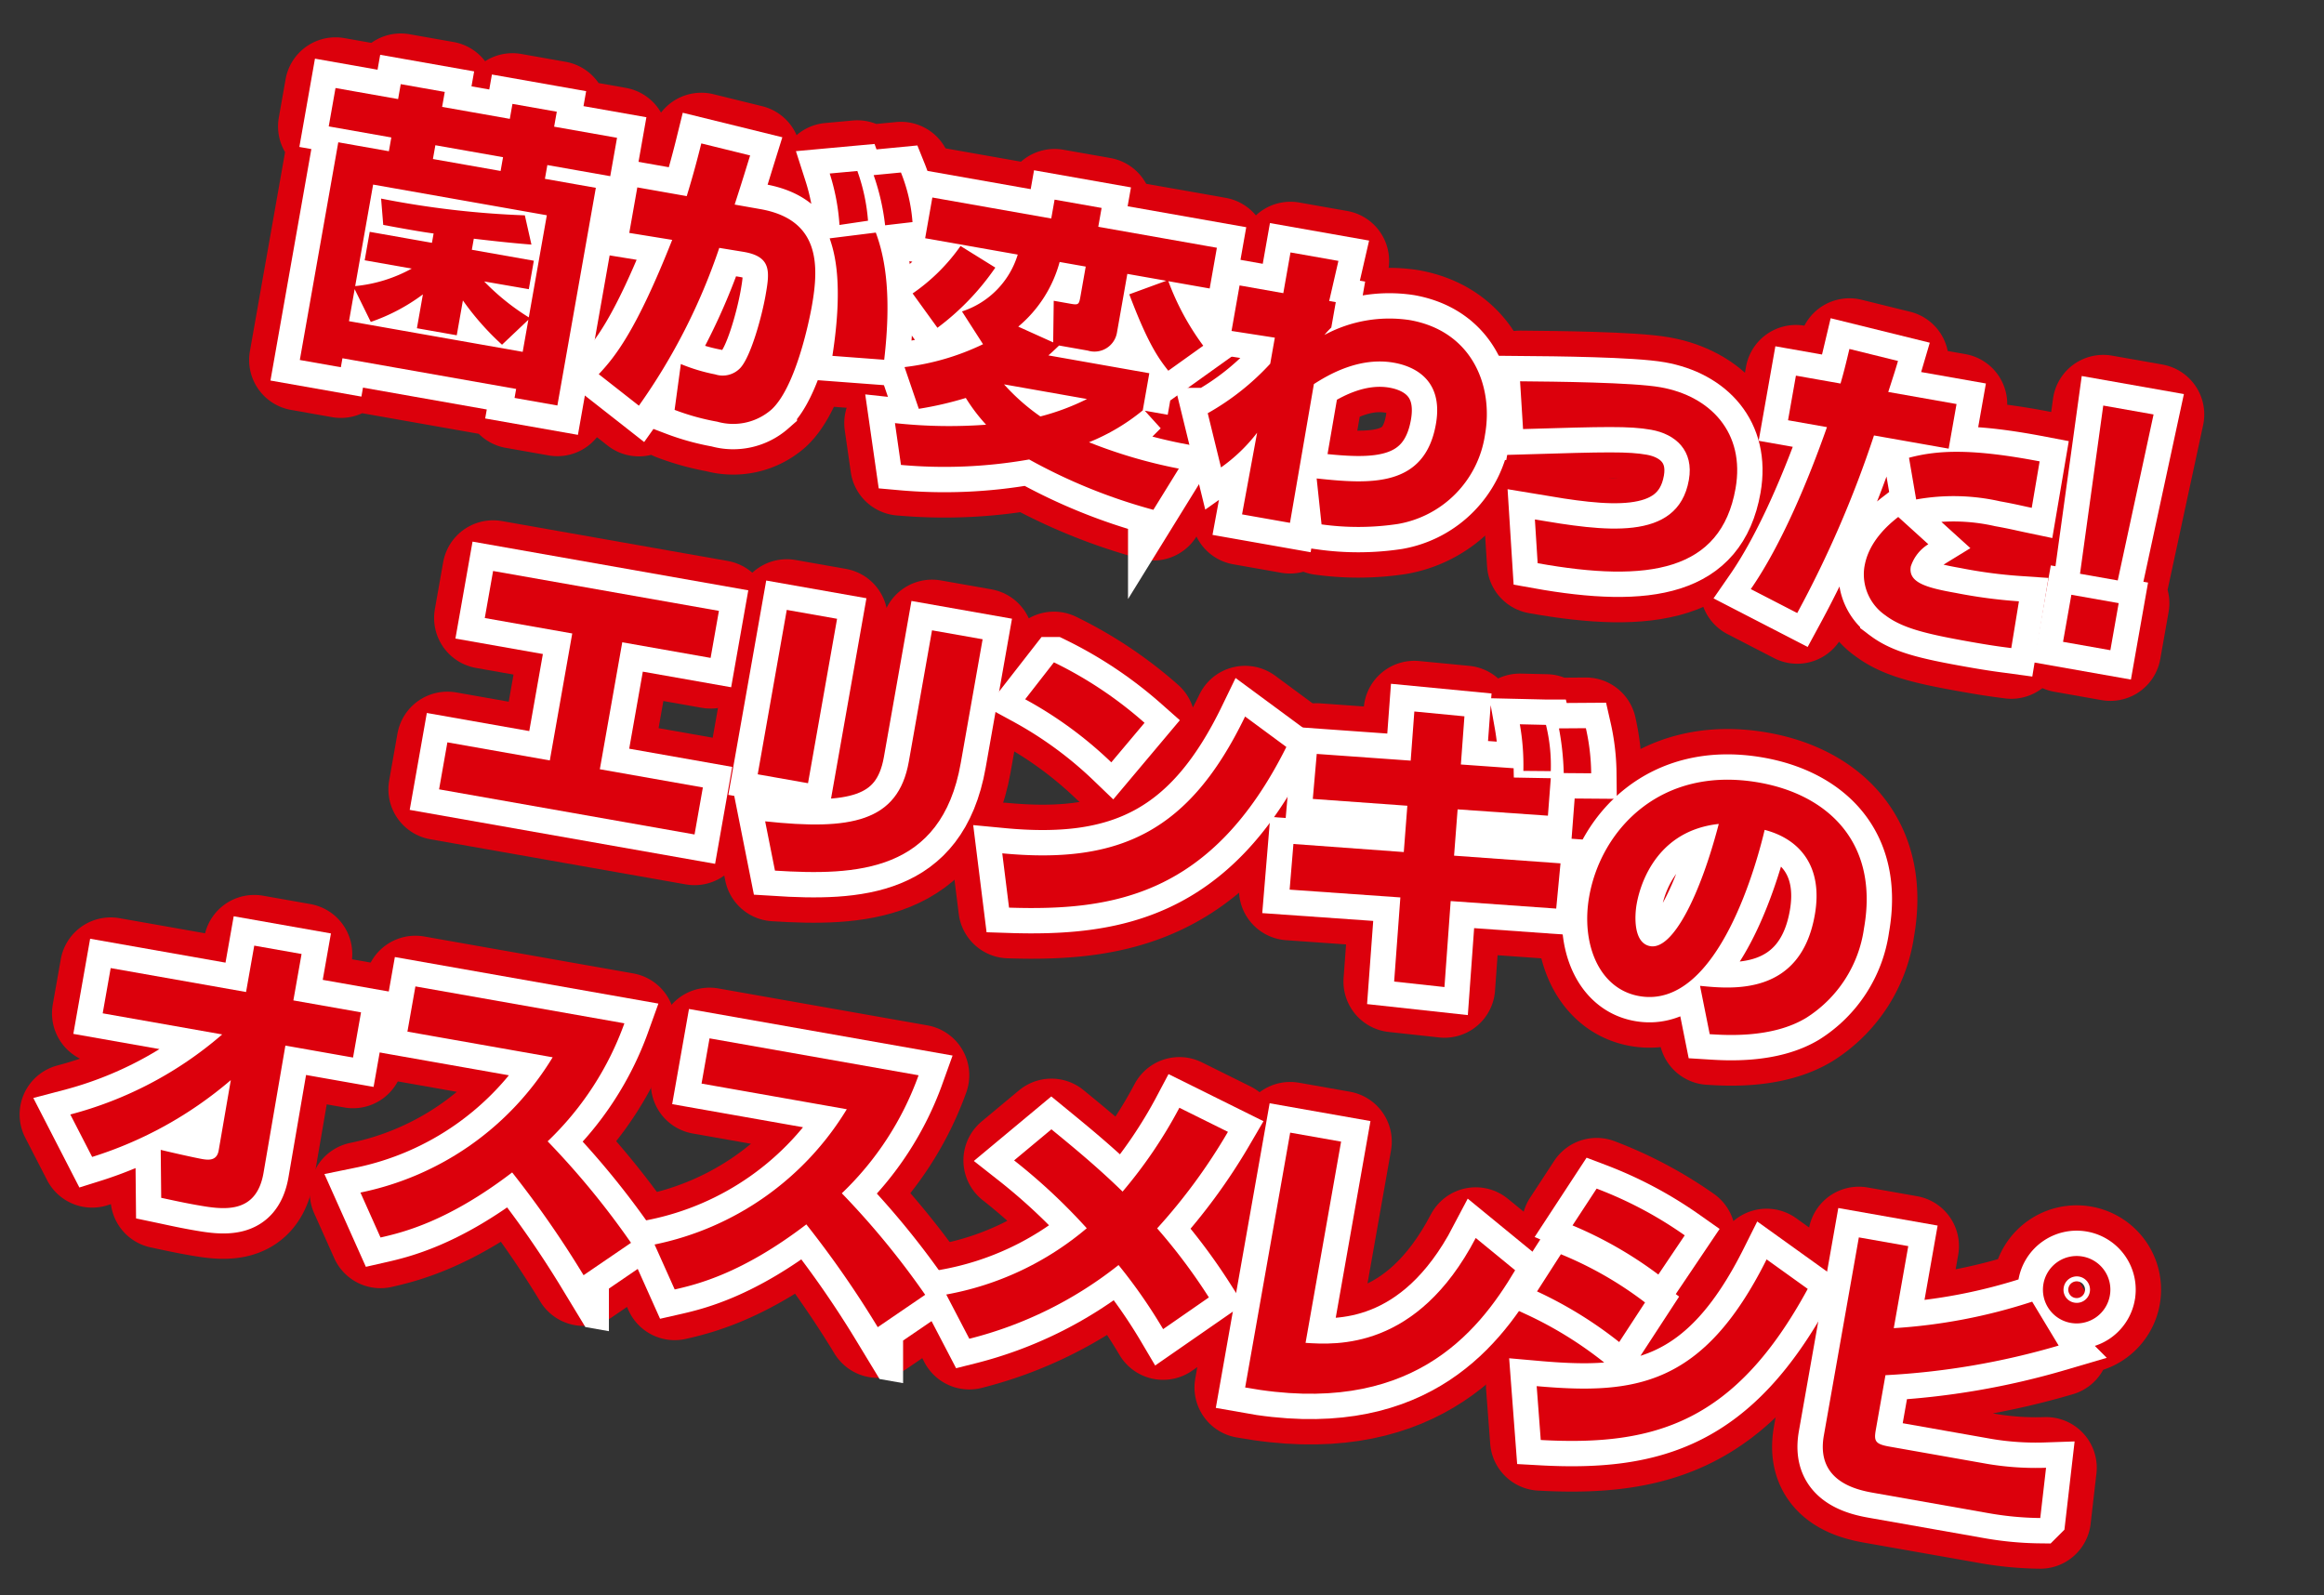
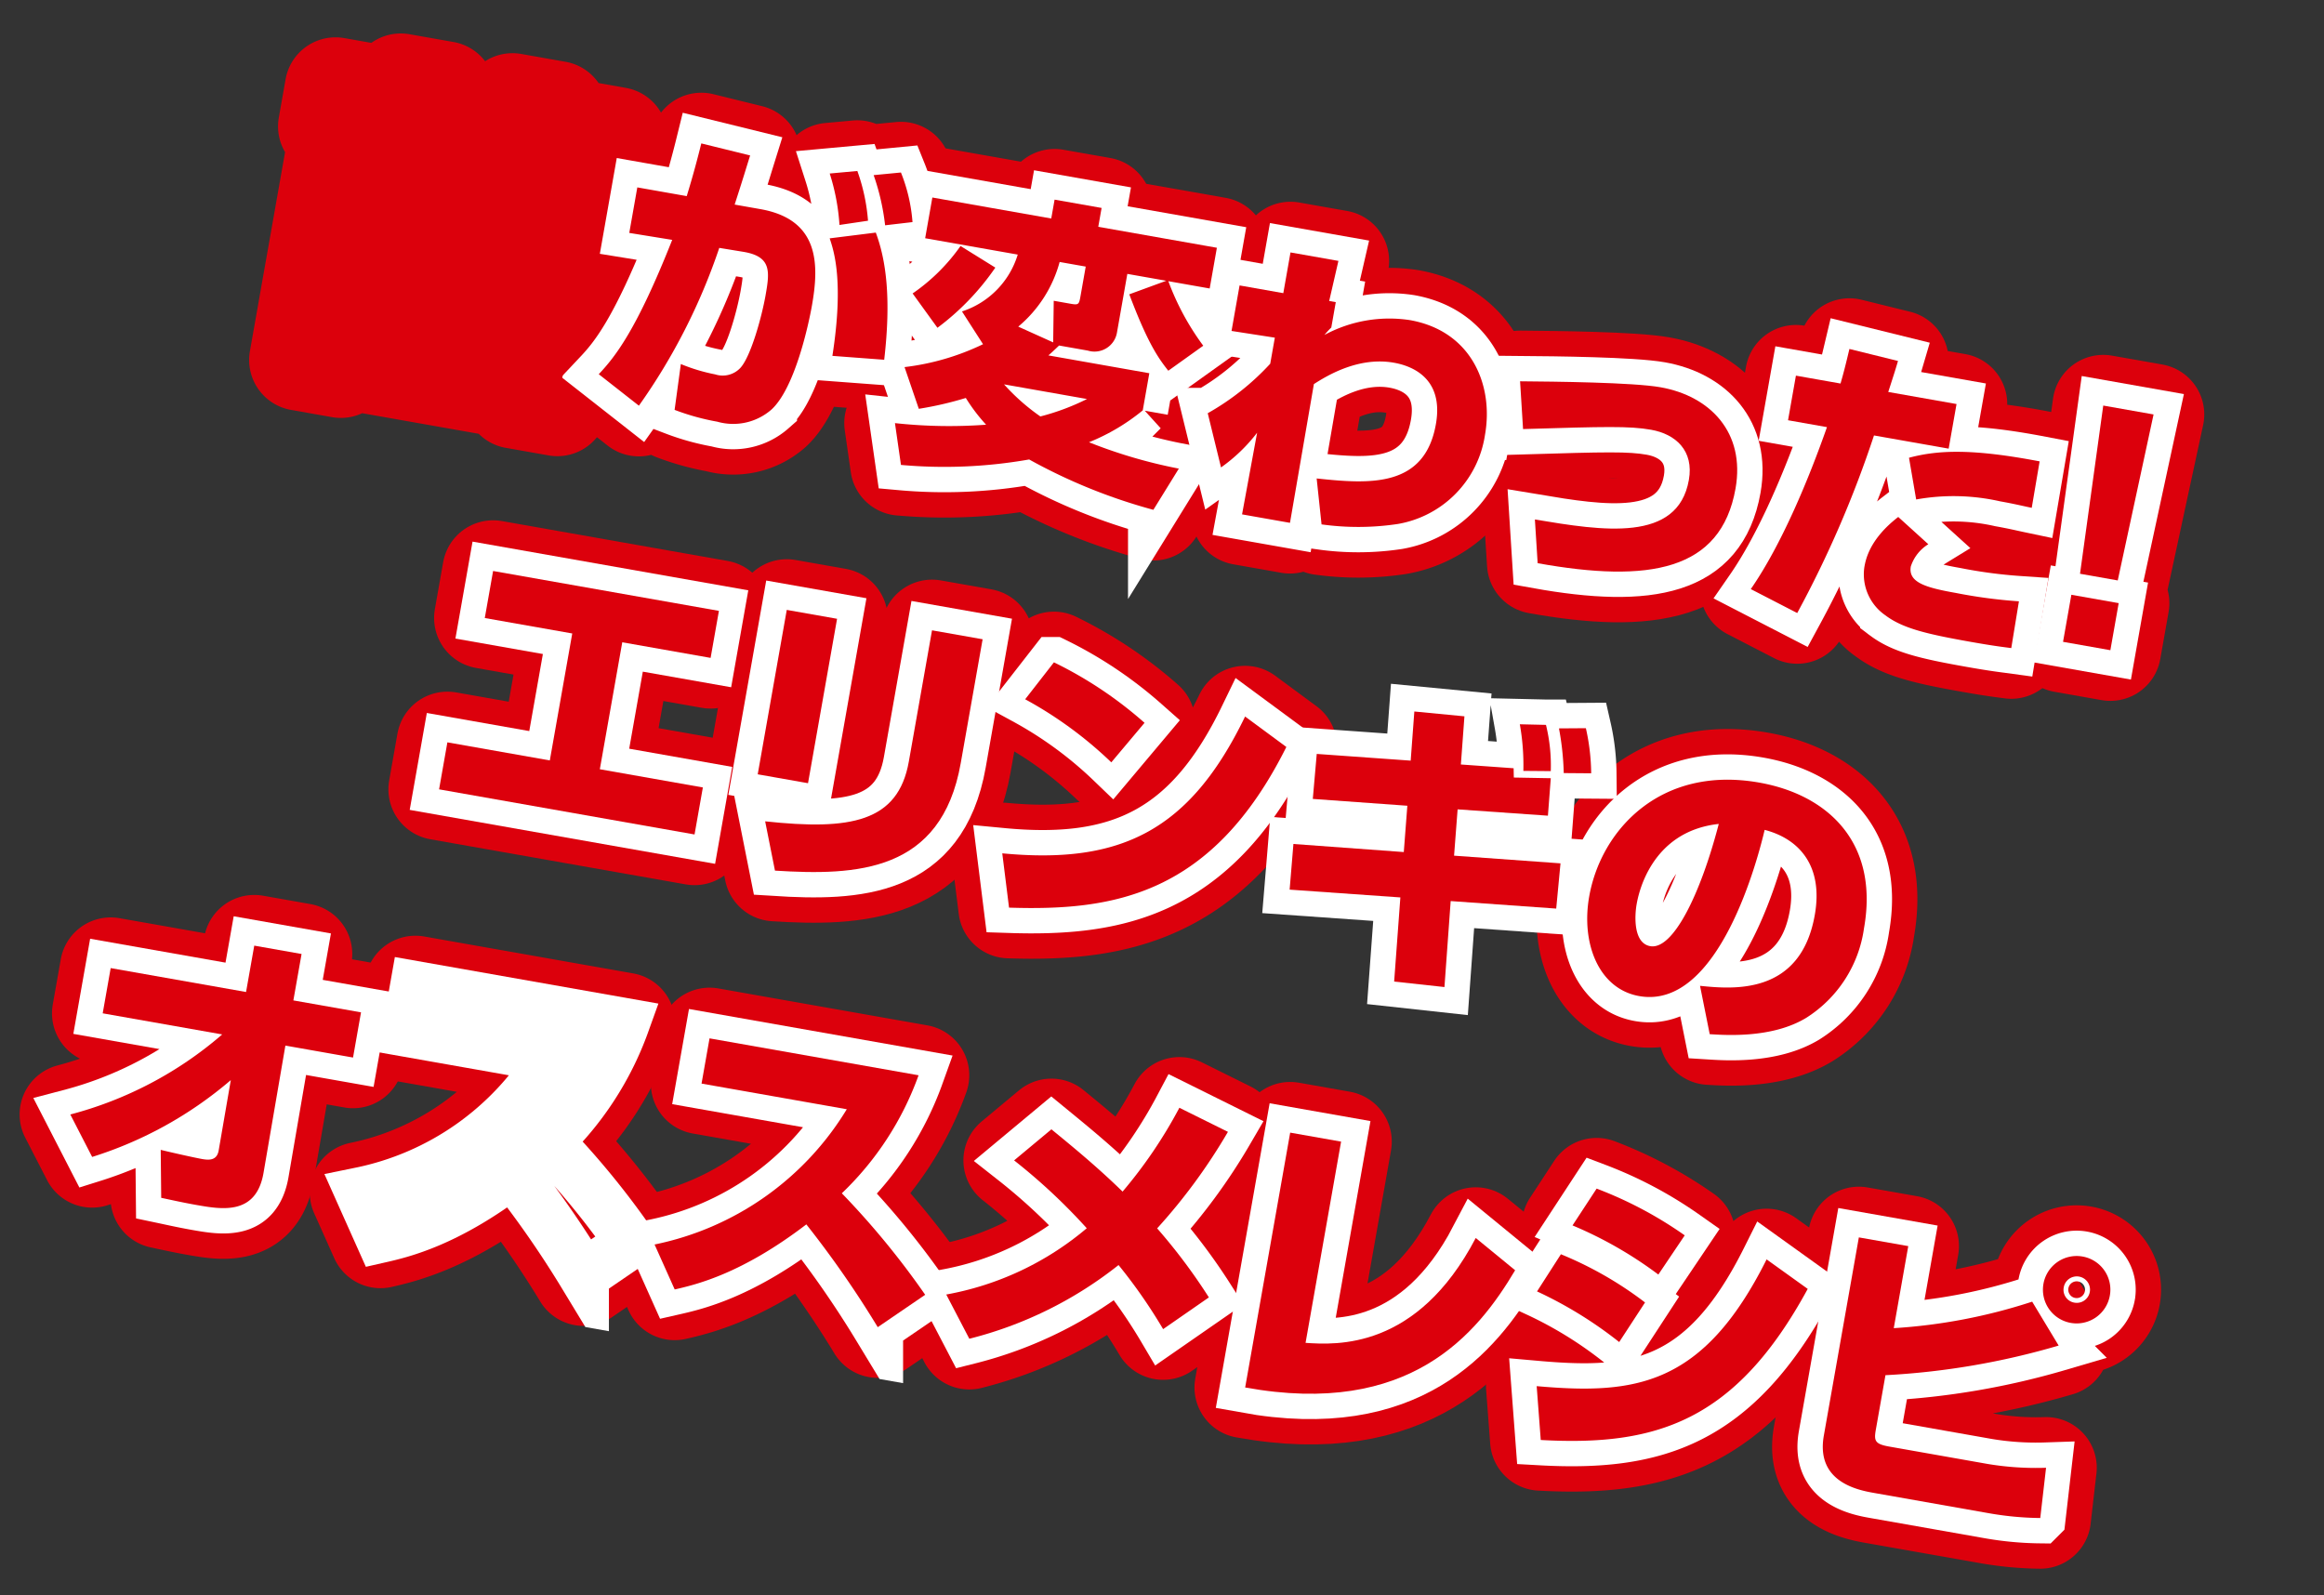
<svg xmlns="http://www.w3.org/2000/svg" width="220.659" height="151.462" viewBox="0 0 220.659 151.462">
  <rect x="0" y="0" width="220.659" height="151.462" fill="#333333" stroke="none" />
  <defs>
    <clipPath id="clip-path">
      <rect id="長方形_297" data-name="長方形 297" width="203.264" height="117.958" transform="translate(0 0)" fill="none" />
    </clipPath>
  </defs>
  <g id="txt-movie5_2" transform="matrix(0.985, 0.174, -0.174, 0.985, 20.483, 0)">
    <g id="グループ_288" data-name="グループ 288" clip-path="url(#clip-path)">
      <path id="パス_1797" data-name="パス 1797" d="M18.684,11.279V9.951H12.651v-3.7h6.033V4.812h4.244V6.255h6.525V4.812h4.272V6.255h6.063v3.7H33.725v1.328h4.908V32.267H34.505V31.4H17.761v.866H13.806V11.279Zm11.058,10.6A22,22,0,0,0,34.505,24.5V14.657H17.761v9.786a13.83,13.83,0,0,0,4.994-2.569H18.223V19.131h6v-.9c-.75.029-1.732.059-4.85.029l-.635-2.425a86.56,86.56,0,0,0,13.713-.808l1.1,2.627c-1.241.115-2.54.231-5.485.4v1.068h5.976v2.743Zm-1.675,5.485h-3.84V24.1a18.035,18.035,0,0,1-4.417,3.436l-2.049-2.8v3.089H34.505V24.732L32.455,27.5a25.813,25.813,0,0,1-4.388-3.494ZM29.453,9.951H22.929v1.328h6.524Z" fill="none" stroke="#dc000c" stroke-linecap="round" stroke-linejoin="round" stroke-width="9.624" />
      <path id="パス_1798" data-name="パス 1798" d="M52.521,5.707c-.144,1.126-.289,2.367-.635,4.85h2.483c5.745,0,6.409,4.273,6.409,8.17,0,1.646-.2,7.911-2.05,10.365a5.517,5.517,0,0,1-4.879,2.049,22.33,22.33,0,0,1-4.186-.4l-.173-4.388a16.92,16.92,0,0,0,3.378.4,2.3,2.3,0,0,0,2.223-.981c.808-1.184,1.183-5.139,1.183-7.218,0-2.309-.058-3.753-2.8-3.724l-2.31.029a57.624,57.624,0,0,1-4.908,16.08l-4.272-2.281c1.27-1.934,2.8-4.763,4.648-13.77l-4.129.058V10.557h4.764c.26-2.107.4-3.81.491-5.167Zm9.5,5.024a20.308,20.308,0,0,0-1.762-4.648L62.8,5.39a18.015,18.015,0,0,1,1.819,4.474Zm1.5,12.356c-.145-7.218-1.617-9.873-2.195-10.942l4.216-1.3c1.443,2.454,2.54,5.947,2.886,11.75Zm2.771-13.078a21.757,21.757,0,0,0-1.9-4.5L66.9,4.812A15.794,15.794,0,0,1,68.8,9.258Z" fill="none" stroke="#dc000c" stroke-linecap="round" stroke-linejoin="round" stroke-width="9.624" />
      <path id="パス_1799" data-name="パス 1799" d="M77.294,12.145a24.19,24.19,0,0,1-4.417,6.582l-2.887-2.8A18.065,18.065,0,0,0,73.685,10.7Zm-6.843,10.8a23.486,23.486,0,0,0,6.959-3.436L74.9,16.793a8.169,8.169,0,0,0,4.274-6.236H70.25V6.631H81.711V4.812h4.532V6.631H97.676v3.926H93.692a24.564,24.564,0,0,0,4.329,5.457l-2.856,2.915c-1.1-.981-2.339-2.165-4.908-6.5l3.233-1.877H89.737v5.688a2.164,2.164,0,0,1-2.425,2.136H84.54c-.491.664-.548.751-.838,1.1h9.731v3.58a19.5,19.5,0,0,1-4.5,3.869,47.214,47.214,0,0,0,8.834.981l-1.7,4.273a52.532,52.532,0,0,1-12.442-2.656,46.251,46.251,0,0,1-11.894,2.627L70.48,28.341a47.642,47.642,0,0,0,8.546-1.357,16.716,16.716,0,0,1-2.338-2.165,33.111,33.111,0,0,1-4.215,1.79Zm9.585-.029a19.831,19.831,0,0,0,3.927,2.4,22.319,22.319,0,0,0,4.071-2.4Zm3.9-4.735-.635-3.9h1.646c.78,0,.78-.087.78-.953V10.557H83.212a12.124,12.124,0,0,1-2.8,6.727Z" fill="none" stroke="#dc000c" stroke-linecap="round" stroke-linejoin="round" stroke-width="9.624" />
      <path id="パス_1800" data-name="パス 1800" d="M110.813,26.551c5.053-.346,10.249-.9,10.249-7.044,0-4.561-3.378-5.052-4.937-5.052-3.377,0-5.976,2.252-7.13,3.32l.057,13.366h-4.619l.058-7.881a15.822,15.822,0,0,1-2.8,3.84l-2.137-4.85a24.18,24.18,0,0,0,5.024-5.659V14.079l-4.158.087V9.778h4.215V5.852h4.619l-.2,3.9h.635V12.2a7.485,7.485,0,0,0-.52.808,12.96,12.96,0,0,1,7.738-2.8c6.005,0,8.921,4.763,8.921,9.469a10.1,10.1,0,0,1-6.669,9.787,25.2,25.2,0,0,1-7.131,1.3Z" fill="none" stroke="#dc000c" stroke-linecap="round" stroke-linejoin="round" stroke-width="9.624" />
      <path id="パス_1801" data-name="パス 1801" d="M131.89,26.782c6.524-.058,13.741-.173,13.741-6.236,0-2.829-1.991-4.07-4.359-4.07-2.108,0-4.33.462-11.981,2.049l-1.068-4.417c3.263-.548,10.566-1.761,13.223-1.761,4.792,0,8.689,2.83,8.689,8.228,0,7.968-6.554,10.278-17.264,10.249Z" fill="none" stroke="#dc000c" stroke-linecap="round" stroke-linejoin="round" stroke-width="9.624" />
      <path id="パス_1802" data-name="パス 1802" d="M163.215,5.967c-.087.78-.115,1.01-.4,3.06h6.583v4.3H162.2a103.273,103.273,0,0,1-4.243,17.87l-4.735-1.472c2.137-4.648,3.58-11.144,4.446-16.4h-3.753v-4.3h4.3c.115-1.068.173-1.876.26-3.377ZM169.076,22.6a3.884,3.884,0,0,0-1.27,2.367c0,1.53,1.731,1.732,4.619,1.732a47.7,47.7,0,0,0,6.063-.259l.057,4.5c-.751.029-1.559.087-3.84.087-4.33,0-6.639-.144-8.459-1.068a4.723,4.723,0,0,1-2.771-4.158c0-.692,0-2.685,2.339-5.254Zm9.065-5.11c-.9-.029-1.761-.086-3.061-.086a20.013,20.013,0,0,0-7.88,1.212l-1.358-3.782c2.656-1.241,5.89-1.906,12.27-1.819Z" fill="none" stroke="#dc000c" stroke-linecap="round" stroke-linejoin="round" stroke-width="9.624" />
      <path id="パス_1803" data-name="パス 1803" d="M187.988,6.747l-.607,16.109h-3.637l-.607-16.109ZM187.843,29.5h-4.562V24.963h4.562Z" fill="none" stroke="#dc000c" stroke-linecap="round" stroke-linejoin="round" stroke-width="9.624" />
      <path id="パス_1804" data-name="パス 1804" d="M57.125,48.8v4.533H48.609v12.24H58.54v4.533H33.914V65.575h9.874V53.335H35.357V48.8Z" fill="none" stroke="#dc000c" stroke-linecap="round" stroke-linejoin="round" stroke-width="9.624" />
      <path id="パス_1805" data-name="パス 1805" d="M68.3,63.439H63.451V47.589H68.3Zm13.944-4.388c0,10.537-7.881,12.241-15.59,13.107l-1.731-4.446c8.112-.549,12.443-2.108,12.443-7.968V47.1h4.878Z" fill="none" stroke="#dc000c" stroke-linecap="round" stroke-linejoin="round" stroke-width="9.624" />
      <path id="パス_1806" data-name="パス 1806" d="M96.306,56.482a38.019,38.019,0,0,0-9.094-4.475l2.079-3.927a38.137,38.137,0,0,1,9.469,4.158Zm-8.69,10.306c11.23-.9,17.148-5.167,20.439-16.8l4.36,2.165c-4.475,15.07-13.4,18.188-23.269,19.6Z" fill="none" stroke="#dc000c" stroke-linecap="round" stroke-linejoin="round" stroke-width="9.624" />
-       <path id="パス_1807" data-name="パス 1807" d="M123.792,46.724l4.763-.376.462,4.562,4.994-.52c.03.145.145.751.174.866l3.464-.548L138,54.259l-8.546.9.433,4.388,10.076-1.04.346,4.3-9.989,1.04.838,8.141-4.793.317-.809-7.968-10.479,1.1-.4-4.33,10.451-1.068-.433-4.389-8.95.924-.375-4.272,8.892-.924Zm11.172,3.753a22.178,22.178,0,0,0-1.1-4.3l2.454-.375a16.14,16.14,0,0,1,1.213,4.244Zm3.811-.462a26.343,26.343,0,0,0-1.184-4.1l2.512-.462a20.222,20.222,0,0,1,1.241,4.129Z" fill="none" stroke="#dc000c" stroke-linecap="round" stroke-linejoin="round" stroke-width="9.624" />
      <path id="パス_1808" data-name="パス 1808" d="M155.029,67.654c3.119-.231,9.556-.75,9.556-8.517,0-4.821-2.8-6.87-6.091-7.13-.144,2.511-1.241,17.61-8.978,17.61-3.9,0-6.323-3.955-6.323-8.487,0-6.381,4.475-13.454,14-13.454,6.641,0,12.212,3.638,12.212,11.866a12.026,12.026,0,0,1-3.925,9.354c-2.83,2.482-7.218,2.944-8.748,3.117Zm-7.274-6.582c0,1.1.317,3.695,1.963,3.695,2.193,0,3.84-5.658,4.388-12.558C147.755,54.056,147.755,60.35,147.755,61.072Z" fill="none" stroke="#dc000c" stroke-linecap="round" stroke-linejoin="round" stroke-width="9.624" />
      <path id="パス_1809" data-name="パス 1809" d="M4.812,106.592A35.969,35.969,0,0,0,17.688,96.6H6.169v-4.36H19.218V87.769h4.561v4.475H30.3V96.6H23.779l.058,12.24c.029,4.129-3.291,4.129-5.745,4.129-1.328,0-2.512-.058-3.407-.087l-.837-4.475c.866.058,3.262.173,4.013.173.664,0,1.414-.087,1.414-1.068l-.028-6.784A37.4,37.4,0,0,1,7.555,110.2Z" fill="none" stroke="#dc000c" stroke-linecap="round" stroke-linejoin="round" stroke-width="9.624" />
      <path id="パス_1810" data-name="パス 1810" d="M33.222,109.1a27.866,27.866,0,0,0,15.734-15.82h-14v-4.36H55.1a29.07,29.07,0,0,1-5.225,12.3,77.151,77.151,0,0,1,9.469,8.112l-3.9,3.811a96.194,96.194,0,0,0-8.372-8.43c-5.2,5.659-9.238,7.419-11.23,8.257Z" fill="none" stroke="#dc000c" stroke-linecap="round" stroke-linejoin="round" stroke-width="9.624" />
      <path id="パス_1811" data-name="パス 1811" d="M61.574,109.1a27.866,27.866,0,0,0,15.734-15.82h-14v-4.36H83.457a29.084,29.084,0,0,1-5.225,12.3,77.076,77.076,0,0,1,9.469,8.112l-3.9,3.811a96.194,96.194,0,0,0-8.372-8.43c-5.2,5.659-9.238,7.419-11.23,8.257Z" fill="none" stroke="#dc000c" stroke-linecap="round" stroke-linejoin="round" stroke-width="9.624" />
      <path id="パス_1812" data-name="パス 1812" d="M110.51,108.614a49.9,49.9,0,0,0-5.226-5.255,37.5,37.5,0,0,1-12.731,9.355l-2.887-3.754a28.449,28.449,0,0,0,12.039-8.517A55.8,55.8,0,0,0,93.794,95.3l2.974-3.521c2.107,1.184,4.85,2.714,7.68,4.647a44.307,44.307,0,0,0,3.925-8.775L113.31,89.1a54.172,54.172,0,0,1-5.023,10.192,54.482,54.482,0,0,1,5.976,5.6Z" fill="none" stroke="#dc000c" stroke-linecap="round" stroke-linejoin="round" stroke-width="9.624" />
      <path id="パス_1813" data-name="パス 1813" d="M124.051,107.546c2.888-.317,10.538-1.155,14.176-12.616l4.215,2.367c-2.484,6.582-7.42,15.5-23.3,15.417V88.146h4.907Z" fill="none" stroke="#dc000c" stroke-linecap="round" stroke-linejoin="round" stroke-width="9.624" />
      <path id="パス_1814" data-name="パス 1814" d="M153.356,102.291a38.817,38.817,0,0,0-8.517-3.377l1.618-3.869a34.882,34.882,0,0,1,8.66,3.118Zm-6.986,5.485c9.3-.807,15.56-2.713,19.4-15.647l4.33,2.079c-4.561,13.626-11.605,17.235-22.46,18.534ZM155.9,95.334a38.085,38.085,0,0,0-8.834-3.176l1.646-3.84a37.7,37.7,0,0,1,9.007,2.916Z" fill="none" stroke="#dc000c" stroke-linecap="round" stroke-linejoin="round" stroke-width="9.624" />
      <path id="パス_1815" data-name="パス 1815" d="M178.792,88.549v7.91a52.66,52.66,0,0,0,12.5-4.763l3.2,3.667a71.367,71.367,0,0,1-15.7,5.629v5.225c0,1.068.116,1.386,1.5,1.386h9.556a27.9,27.9,0,0,0,5.485-.607l.288,4.793a29.935,29.935,0,0,1-4.994.4H179.716c-1.5,0-5.687,0-5.687-4.533V88.549Zm19.66,1.3a3.2,3.2,0,1,1-3.2-3.205A3.191,3.191,0,0,1,198.452,89.848Zm-4.445,0a1.232,1.232,0,0,0,1.241,1.241,1.256,1.256,0,1,0-1.241-1.241Z" fill="none" stroke="#dc000c" stroke-linecap="round" stroke-linejoin="round" stroke-width="9.624" />
-       <path id="パス_1816" data-name="パス 1816" d="M18.684,11.279V9.951H12.651v-3.7h6.033V4.812h4.244V6.255h6.525V4.812h4.272V6.255h6.063v3.7H33.725v1.328h4.908V32.267H34.505V31.4H17.761v.866H13.806V11.279Zm11.058,10.6A22,22,0,0,0,34.505,24.5V14.657H17.761v9.786a13.83,13.83,0,0,0,4.994-2.569H18.223V19.131h6v-.9c-.75.029-1.732.059-4.85.029l-.635-2.425a86.56,86.56,0,0,0,13.713-.808l1.1,2.627c-1.241.115-2.54.231-5.485.4v1.068h5.976v2.743Zm-1.675,5.485h-3.84V24.1a18.035,18.035,0,0,1-4.417,3.436l-2.049-2.8v3.089H34.505V24.732L32.455,27.5a25.813,25.813,0,0,1-4.388-3.494ZM29.453,9.951H22.929v1.328h6.524Z" fill="none" stroke="#fff" stroke-width="4.812" />
      <path id="パス_1817" data-name="パス 1817" d="M52.521,5.707c-.144,1.126-.289,2.367-.635,4.85h2.483c5.745,0,6.409,4.273,6.409,8.17,0,1.646-.2,7.911-2.05,10.365a5.517,5.517,0,0,1-4.879,2.049,22.33,22.33,0,0,1-4.186-.4l-.173-4.388a16.92,16.92,0,0,0,3.378.4,2.3,2.3,0,0,0,2.223-.981c.808-1.184,1.183-5.139,1.183-7.218,0-2.309-.058-3.753-2.8-3.724l-2.31.029a57.624,57.624,0,0,1-4.908,16.08l-4.272-2.281c1.27-1.934,2.8-4.763,4.648-13.77l-4.129.058V10.557h4.764c.26-2.107.4-3.81.491-5.167Zm9.5,5.024a20.308,20.308,0,0,0-1.762-4.648L62.8,5.39a18.015,18.015,0,0,1,1.819,4.474Zm1.5,12.356c-.145-7.218-1.617-9.873-2.195-10.942l4.216-1.3c1.443,2.454,2.54,5.947,2.886,11.75Zm2.771-13.078a21.757,21.757,0,0,0-1.9-4.5L66.9,4.812A15.794,15.794,0,0,1,68.8,9.258Z" fill="none" stroke="#fff" stroke-width="4.812" />
      <path id="パス_1818" data-name="パス 1818" d="M77.294,12.145a24.19,24.19,0,0,1-4.417,6.582l-2.887-2.8A18.065,18.065,0,0,0,73.685,10.7Zm-6.843,10.8a23.486,23.486,0,0,0,6.959-3.436L74.9,16.793a8.169,8.169,0,0,0,4.274-6.236H70.25V6.631H81.711V4.812h4.532V6.631H97.676v3.926H93.692a24.564,24.564,0,0,0,4.329,5.457l-2.856,2.915c-1.1-.981-2.339-2.165-4.908-6.5l3.233-1.877H89.737v5.688a2.164,2.164,0,0,1-2.425,2.136H84.54c-.491.664-.548.751-.838,1.1h9.731v3.58a19.5,19.5,0,0,1-4.5,3.869,47.214,47.214,0,0,0,8.834.981l-1.7,4.273a52.532,52.532,0,0,1-12.442-2.656,46.251,46.251,0,0,1-11.894,2.627L70.48,28.341a47.642,47.642,0,0,0,8.546-1.357,16.716,16.716,0,0,1-2.338-2.165,33.111,33.111,0,0,1-4.215,1.79Zm9.585-.029a19.831,19.831,0,0,0,3.927,2.4,22.319,22.319,0,0,0,4.071-2.4Zm3.9-4.735-.635-3.9h1.646c.78,0,.78-.087.78-.953V10.557H83.212a12.124,12.124,0,0,1-2.8,6.727Z" fill="none" stroke="#fff" stroke-width="4.812" />
      <path id="パス_1819" data-name="パス 1819" d="M110.813,26.551c5.053-.346,10.249-.9,10.249-7.044,0-4.561-3.378-5.052-4.937-5.052-3.377,0-5.976,2.252-7.13,3.32l.057,13.366h-4.619l.058-7.881a15.822,15.822,0,0,1-2.8,3.84l-2.137-4.85a24.18,24.18,0,0,0,5.024-5.659V14.079l-4.158.087V9.778h4.215V5.852h4.619l-.2,3.9h.635V12.2a7.485,7.485,0,0,0-.52.808,12.96,12.96,0,0,1,7.738-2.8c6.005,0,8.921,4.763,8.921,9.469a10.1,10.1,0,0,1-6.669,9.787,25.2,25.2,0,0,1-7.131,1.3Z" fill="none" stroke="#fff" stroke-width="4.812" />
      <path id="パス_1820" data-name="パス 1820" d="M131.89,26.782c6.524-.058,13.741-.173,13.741-6.236,0-2.829-1.991-4.07-4.359-4.07-2.108,0-4.33.462-11.981,2.049l-1.068-4.417c3.263-.548,10.566-1.761,13.223-1.761,4.792,0,8.689,2.83,8.689,8.228,0,7.968-6.554,10.278-17.264,10.249Z" fill="none" stroke="#fff" stroke-width="4.812" />
      <path id="パス_1821" data-name="パス 1821" d="M163.215,5.967c-.087.78-.115,1.01-.4,3.06h6.583v4.3H162.2a103.273,103.273,0,0,1-4.243,17.87l-4.735-1.472c2.137-4.648,3.58-11.144,4.446-16.4h-3.753v-4.3h4.3c.115-1.068.173-1.876.26-3.377ZM169.076,22.6a3.884,3.884,0,0,0-1.27,2.367c0,1.53,1.731,1.732,4.619,1.732a47.7,47.7,0,0,0,6.063-.259l.057,4.5c-.751.029-1.559.087-3.84.087-4.33,0-6.639-.144-8.459-1.068a4.723,4.723,0,0,1-2.771-4.158c0-.692,0-2.685,2.339-5.254Zm9.065-5.11c-.9-.029-1.761-.086-3.061-.086a20.013,20.013,0,0,0-7.88,1.212l-1.358-3.782c2.656-1.241,5.89-1.906,12.27-1.819Z" fill="none" stroke="#fff" stroke-width="4.812" />
      <path id="パス_1822" data-name="パス 1822" d="M187.988,6.747l-.607,16.109h-3.637l-.607-16.109ZM187.843,29.5h-4.562V24.963h4.562Z" fill="none" stroke="#fff" stroke-width="4.812" />
      <path id="パス_1823" data-name="パス 1823" d="M57.125,48.8v4.533H48.609v12.24H58.54v4.533H33.914V65.575h9.874V53.335H35.357V48.8Z" fill="none" stroke="#fff" stroke-width="4.812" />
      <path id="パス_1824" data-name="パス 1824" d="M68.3,63.439H63.451V47.589H68.3Zm13.944-4.388c0,10.537-7.881,12.241-15.59,13.107l-1.731-4.446c8.112-.549,12.443-2.108,12.443-7.968V47.1h4.878Z" fill="none" stroke="#fff" stroke-width="4.812" />
      <path id="パス_1825" data-name="パス 1825" d="M96.306,56.482a38.019,38.019,0,0,0-9.094-4.475l2.079-3.927a38.137,38.137,0,0,1,9.469,4.158Zm-8.69,10.306c11.23-.9,17.148-5.167,20.439-16.8l4.36,2.165c-4.475,15.07-13.4,18.188-23.269,19.6Z" fill="none" stroke="#fff" stroke-width="4.812" />
      <path id="パス_1826" data-name="パス 1826" d="M123.792,46.724l4.763-.376.462,4.562,4.994-.52c.03.145.145.751.174.866l3.464-.548L138,54.259l-8.546.9.433,4.388,10.076-1.04.346,4.3-9.989,1.04.838,8.141-4.793.317-.809-7.968-10.479,1.1-.4-4.33,10.451-1.068-.433-4.389-8.95.924-.375-4.272,8.892-.924Zm11.172,3.753a22.178,22.178,0,0,0-1.1-4.3l2.454-.375a16.14,16.14,0,0,1,1.213,4.244Zm3.811-.462a26.343,26.343,0,0,0-1.184-4.1l2.512-.462a20.222,20.222,0,0,1,1.241,4.129Z" fill="none" stroke="#fff" stroke-width="4.812" />
      <path id="パス_1827" data-name="パス 1827" d="M155.029,67.654c3.119-.231,9.556-.75,9.556-8.517,0-4.821-2.8-6.87-6.091-7.13-.144,2.511-1.241,17.61-8.978,17.61-3.9,0-6.323-3.955-6.323-8.487,0-6.381,4.475-13.454,14-13.454,6.641,0,12.212,3.638,12.212,11.866a12.026,12.026,0,0,1-3.925,9.354c-2.83,2.482-7.218,2.944-8.748,3.117Zm-7.274-6.582c0,1.1.317,3.695,1.963,3.695,2.193,0,3.84-5.658,4.388-12.558C147.755,54.056,147.755,60.35,147.755,61.072Z" fill="none" stroke="#fff" stroke-width="4.812" />
      <path id="パス_1828" data-name="パス 1828" d="M4.812,106.592A35.969,35.969,0,0,0,17.688,96.6H6.169v-4.36H19.218V87.769h4.561v4.475H30.3V96.6H23.779l.058,12.24c.029,4.129-3.291,4.129-5.745,4.129-1.328,0-2.512-.058-3.407-.087l-.837-4.475c.866.058,3.262.173,4.013.173.664,0,1.414-.087,1.414-1.068l-.028-6.784A37.4,37.4,0,0,1,7.555,110.2Z" fill="none" stroke="#fff" stroke-width="4.812" />
      <path id="パス_1829" data-name="パス 1829" d="M33.222,109.1a27.866,27.866,0,0,0,15.734-15.82h-14v-4.36H55.1a29.07,29.07,0,0,1-5.225,12.3,77.151,77.151,0,0,1,9.469,8.112l-3.9,3.811a96.194,96.194,0,0,0-8.372-8.43c-5.2,5.659-9.238,7.419-11.23,8.257Z" fill="none" stroke="#fff" stroke-width="4.812" />
      <path id="パス_1830" data-name="パス 1830" d="M61.574,109.1a27.866,27.866,0,0,0,15.734-15.82h-14v-4.36H83.457a29.084,29.084,0,0,1-5.225,12.3,77.076,77.076,0,0,1,9.469,8.112l-3.9,3.811a96.194,96.194,0,0,0-8.372-8.43c-5.2,5.659-9.238,7.419-11.23,8.257Z" fill="none" stroke="#fff" stroke-width="4.812" />
      <path id="パス_1831" data-name="パス 1831" d="M110.51,108.614a49.9,49.9,0,0,0-5.226-5.255,37.5,37.5,0,0,1-12.731,9.355l-2.887-3.754a28.449,28.449,0,0,0,12.039-8.517A55.8,55.8,0,0,0,93.794,95.3l2.974-3.521c2.107,1.184,4.85,2.714,7.68,4.647a44.307,44.307,0,0,0,3.925-8.775L113.31,89.1a54.172,54.172,0,0,1-5.023,10.192,54.482,54.482,0,0,1,5.976,5.6Z" fill="none" stroke="#fff" stroke-width="4.812" />
      <path id="パス_1832" data-name="パス 1832" d="M124.051,107.546c2.888-.317,10.538-1.155,14.176-12.616l4.215,2.367c-2.484,6.582-7.42,15.5-23.3,15.417V88.146h4.907Z" fill="none" stroke="#fff" stroke-width="4.812" />
      <path id="パス_1833" data-name="パス 1833" d="M153.356,102.291a38.817,38.817,0,0,0-8.517-3.377l1.618-3.869a34.882,34.882,0,0,1,8.66,3.118Zm-6.986,5.485c9.3-.807,15.56-2.713,19.4-15.647l4.33,2.079c-4.561,13.626-11.605,17.235-22.46,18.534ZM155.9,95.334a38.085,38.085,0,0,0-8.834-3.176l1.646-3.84a37.7,37.7,0,0,1,9.007,2.916Z" fill="none" stroke="#fff" stroke-width="4.812" />
      <path id="パス_1834" data-name="パス 1834" d="M178.792,88.549v7.91a52.66,52.66,0,0,0,12.5-4.763l3.2,3.667a71.367,71.367,0,0,1-15.7,5.629v5.225c0,1.068.116,1.386,1.5,1.386h9.556a27.9,27.9,0,0,0,5.485-.607l.288,4.793a29.935,29.935,0,0,1-4.994.4H179.716c-1.5,0-5.687,0-5.687-4.533V88.549Zm19.66,1.3a3.2,3.2,0,1,1-3.2-3.205A3.191,3.191,0,0,1,198.452,89.848Zm-4.445,0a1.232,1.232,0,0,0,1.241,1.241,1.256,1.256,0,1,0-1.241-1.241Z" fill="none" stroke="#fff" stroke-width="4.812" />
      <path id="パス_1835" data-name="パス 1835" d="M18.684,11.279V9.951H12.651v-3.7h6.033V4.812h4.244V6.255h6.525V4.812h4.272V6.255h6.063v3.7H33.725v1.328h4.908V32.267H34.505V31.4H17.761v.866H13.806V11.279Zm11.058,10.6A22,22,0,0,0,34.505,24.5V14.657H17.761v9.786a13.83,13.83,0,0,0,4.994-2.569H18.223V19.131h6v-.9c-.75.029-1.732.059-4.85.029l-.635-2.425a86.56,86.56,0,0,0,13.713-.808l1.1,2.627c-1.241.115-2.54.231-5.485.4v1.068h5.976v2.743Zm-1.675,5.485h-3.84V24.1a18.035,18.035,0,0,1-4.417,3.436l-2.049-2.8v3.089H34.505V24.732L32.455,27.5a25.813,25.813,0,0,1-4.388-3.494ZM29.453,9.951H22.929v1.328h6.524Z" fill="#dc000c" />
      <path id="パス_1836" data-name="パス 1836" d="M52.521,5.707c-.144,1.126-.289,2.367-.635,4.85h2.483c5.745,0,6.409,4.273,6.409,8.17,0,1.646-.2,7.911-2.05,10.365a5.517,5.517,0,0,1-4.879,2.049,22.33,22.33,0,0,1-4.186-.4l-.173-4.388a16.92,16.92,0,0,0,3.378.4,2.3,2.3,0,0,0,2.223-.981c.808-1.184,1.183-5.139,1.183-7.218,0-2.309-.058-3.753-2.8-3.724l-2.31.029a57.624,57.624,0,0,1-4.908,16.08l-4.272-2.281c1.27-1.934,2.8-4.763,4.648-13.77l-4.129.058V10.557h4.764c.26-2.107.4-3.81.491-5.167Zm9.5,5.024a20.308,20.308,0,0,0-1.762-4.648L62.8,5.39a18.015,18.015,0,0,1,1.819,4.474Zm1.5,12.356c-.145-7.218-1.617-9.873-2.195-10.942l4.216-1.3c1.443,2.454,2.54,5.947,2.886,11.75Zm2.771-13.078a21.757,21.757,0,0,0-1.9-4.5L66.9,4.812A15.794,15.794,0,0,1,68.8,9.258Z" fill="#dc000c" />
      <path id="パス_1837" data-name="パス 1837" d="M77.294,12.145a24.19,24.19,0,0,1-4.417,6.582l-2.887-2.8A18.065,18.065,0,0,0,73.685,10.7Zm-6.843,10.8a23.486,23.486,0,0,0,6.959-3.436L74.9,16.793a8.169,8.169,0,0,0,4.274-6.236H70.25V6.631H81.711V4.812h4.532V6.631H97.676v3.926H93.692a24.564,24.564,0,0,0,4.329,5.457l-2.856,2.915c-1.1-.981-2.339-2.165-4.908-6.5l3.233-1.877H89.737v5.688a2.164,2.164,0,0,1-2.425,2.136H84.54c-.491.664-.548.751-.838,1.1h9.731v3.58a19.5,19.5,0,0,1-4.5,3.869,47.214,47.214,0,0,0,8.834.981l-1.7,4.273a52.532,52.532,0,0,1-12.442-2.656,46.251,46.251,0,0,1-11.894,2.627L70.48,28.341a47.642,47.642,0,0,0,8.546-1.357,16.716,16.716,0,0,1-2.338-2.165,33.111,33.111,0,0,1-4.215,1.79Zm9.585-.029a19.831,19.831,0,0,0,3.927,2.4,22.319,22.319,0,0,0,4.071-2.4Zm3.9-4.735-.635-3.9h1.646c.78,0,.78-.087.78-.953V10.557H83.212a12.124,12.124,0,0,1-2.8,6.727Z" fill="#dc000c" />
      <path id="パス_1838" data-name="パス 1838" d="M110.813,26.551c5.053-.346,10.249-.9,10.249-7.044,0-4.561-3.378-5.052-4.937-5.052-3.377,0-5.976,2.252-7.13,3.32l.057,13.366h-4.619l.058-7.881a15.822,15.822,0,0,1-2.8,3.84l-2.137-4.85a24.18,24.18,0,0,0,5.024-5.659V14.079l-4.158.087V9.778h4.215V5.852h4.619l-.2,3.9h.635V12.2a7.485,7.485,0,0,0-.52.808,12.96,12.96,0,0,1,7.738-2.8c6.005,0,8.921,4.763,8.921,9.469a10.1,10.1,0,0,1-6.669,9.787,25.2,25.2,0,0,1-7.131,1.3Z" fill="#dc000c" />
      <path id="パス_1839" data-name="パス 1839" d="M131.89,26.782c6.524-.058,13.741-.173,13.741-6.236,0-2.829-1.991-4.07-4.359-4.07-2.108,0-4.33.462-11.981,2.049l-1.068-4.417c3.263-.548,10.566-1.761,13.223-1.761,4.792,0,8.689,2.83,8.689,8.228,0,7.968-6.554,10.278-17.264,10.249Z" fill="#dc000c" />
      <path id="パス_1840" data-name="パス 1840" d="M163.215,5.967c-.087.78-.115,1.01-.4,3.06h6.583v4.3H162.2a103.273,103.273,0,0,1-4.243,17.87l-4.735-1.472c2.137-4.648,3.58-11.144,4.446-16.4h-3.753v-4.3h4.3c.115-1.068.173-1.876.26-3.377ZM169.076,22.6a3.884,3.884,0,0,0-1.27,2.367c0,1.53,1.731,1.732,4.619,1.732a47.7,47.7,0,0,0,6.063-.259l.057,4.5c-.751.029-1.559.087-3.84.087-4.33,0-6.639-.144-8.459-1.068a4.723,4.723,0,0,1-2.771-4.158c0-.692,0-2.685,2.339-5.254Zm9.065-5.11c-.9-.029-1.761-.086-3.061-.086a20.013,20.013,0,0,0-7.88,1.212l-1.358-3.782c2.656-1.241,5.89-1.906,12.27-1.819Z" fill="#dc000c" />
      <path id="パス_1841" data-name="パス 1841" d="M187.988,6.747l-.607,16.109h-3.637l-.607-16.109ZM187.843,29.5h-4.562V24.963h4.562Z" fill="#dc000c" />
      <path id="パス_1842" data-name="パス 1842" d="M57.125,48.8v4.533H48.609v12.24H58.54v4.533H33.914V65.575h9.874V53.335H35.357V48.8Z" fill="#dc000c" />
      <path id="パス_1843" data-name="パス 1843" d="M68.3,63.439H63.451V47.589H68.3Zm13.944-4.388c0,10.537-7.881,12.241-15.59,13.107l-1.731-4.446c8.112-.549,12.443-2.108,12.443-7.968V47.1h4.878Z" fill="#dc000c" />
      <path id="パス_1844" data-name="パス 1844" d="M96.306,56.482a38.019,38.019,0,0,0-9.094-4.475l2.079-3.927a38.137,38.137,0,0,1,9.469,4.158Zm-8.69,10.306c11.23-.9,17.148-5.167,20.439-16.8l4.36,2.165c-4.475,15.07-13.4,18.188-23.269,19.6Z" fill="#dc000c" />
      <path id="パス_1845" data-name="パス 1845" d="M123.792,46.724l4.763-.376.462,4.562,4.994-.52c.03.145.145.751.174.866l3.464-.548L138,54.259l-8.546.9.433,4.388,10.076-1.04.346,4.3-9.989,1.04.838,8.141-4.793.317-.809-7.968-10.479,1.1-.4-4.33,10.451-1.068-.433-4.389-8.95.924-.375-4.272,8.892-.924Zm11.172,3.753a22.178,22.178,0,0,0-1.1-4.3l2.454-.375a16.14,16.14,0,0,1,1.213,4.244Zm3.811-.462a26.343,26.343,0,0,0-1.184-4.1l2.512-.462a20.222,20.222,0,0,1,1.241,4.129Z" fill="#dc000c" />
      <path id="パス_1846" data-name="パス 1846" d="M155.029,67.654c3.119-.231,9.556-.75,9.556-8.517,0-4.821-2.8-6.87-6.091-7.13-.144,2.511-1.241,17.61-8.978,17.61-3.9,0-6.323-3.955-6.323-8.487,0-6.381,4.475-13.454,14-13.454,6.641,0,12.212,3.638,12.212,11.866a12.026,12.026,0,0,1-3.925,9.354c-2.83,2.482-7.218,2.944-8.748,3.117Zm-7.274-6.582c0,1.1.317,3.695,1.963,3.695,2.193,0,3.84-5.658,4.388-12.558-6.351,1.847-6.351,8.141-6.351,8.863" fill="#dc000c" />
      <path id="パス_1847" data-name="パス 1847" d="M4.812,106.592A35.969,35.969,0,0,0,17.688,96.6H6.169v-4.36H19.218V87.769h4.561v4.475H30.3V96.6H23.779l.058,12.24c.029,4.129-3.291,4.129-5.745,4.129-1.328,0-2.512-.058-3.407-.087l-.837-4.475c.866.058,3.262.173,4.013.173.664,0,1.414-.087,1.414-1.068l-.028-6.784A37.4,37.4,0,0,1,7.555,110.2Z" fill="#dc000c" />
-       <path id="パス_1848" data-name="パス 1848" d="M33.222,109.1a27.866,27.866,0,0,0,15.734-15.82h-14v-4.36H55.1a29.07,29.07,0,0,1-5.225,12.3,77.151,77.151,0,0,1,9.469,8.112l-3.9,3.811a96.194,96.194,0,0,0-8.372-8.43c-5.2,5.659-9.238,7.419-11.23,8.257Z" fill="#dc000c" />
      <path id="パス_1849" data-name="パス 1849" d="M61.574,109.1a27.866,27.866,0,0,0,15.734-15.82h-14v-4.36H83.457a29.084,29.084,0,0,1-5.225,12.3,77.076,77.076,0,0,1,9.469,8.112l-3.9,3.811a96.194,96.194,0,0,0-8.372-8.43c-5.2,5.659-9.238,7.419-11.23,8.257Z" fill="#dc000c" />
      <path id="パス_1850" data-name="パス 1850" d="M110.51,108.614a49.9,49.9,0,0,0-5.226-5.255,37.5,37.5,0,0,1-12.731,9.355l-2.887-3.754a28.449,28.449,0,0,0,12.039-8.517A55.8,55.8,0,0,0,93.794,95.3l2.974-3.521c2.107,1.184,4.85,2.714,7.68,4.647a44.307,44.307,0,0,0,3.925-8.775L113.31,89.1a54.172,54.172,0,0,1-5.023,10.192,54.482,54.482,0,0,1,5.976,5.6Z" fill="#dc000c" />
      <path id="パス_1851" data-name="パス 1851" d="M124.051,107.546c2.888-.317,10.538-1.155,14.176-12.616l4.215,2.367c-2.484,6.582-7.42,15.5-23.3,15.417V88.146h4.907Z" fill="#dc000c" />
      <path id="パス_1852" data-name="パス 1852" d="M153.356,102.291a38.817,38.817,0,0,0-8.517-3.377l1.618-3.869a34.882,34.882,0,0,1,8.66,3.118Zm-6.986,5.485c9.3-.807,15.56-2.713,19.4-15.647l4.33,2.079c-4.561,13.626-11.605,17.235-22.46,18.534ZM155.9,95.334a38.085,38.085,0,0,0-8.834-3.176l1.646-3.84a37.7,37.7,0,0,1,9.007,2.916Z" fill="#dc000c" />
      <path id="パス_1853" data-name="パス 1853" d="M178.792,88.549v7.91a52.66,52.66,0,0,0,12.5-4.763l3.2,3.667a71.367,71.367,0,0,1-15.7,5.629v5.225c0,1.068.116,1.386,1.5,1.386h9.556a27.9,27.9,0,0,0,5.485-.607l.288,4.793a29.935,29.935,0,0,1-4.994.4H179.716c-1.5,0-5.687,0-5.687-4.533V88.549Zm19.66,1.3a3.2,3.2,0,1,1-3.2-3.205,3.191,3.191,0,0,1,3.2,3.205m-4.445,0a1.232,1.232,0,0,0,1.241,1.241,1.256,1.256,0,1,0-1.241-1.241" fill="#dc000c" />
    </g>
  </g>
</svg>